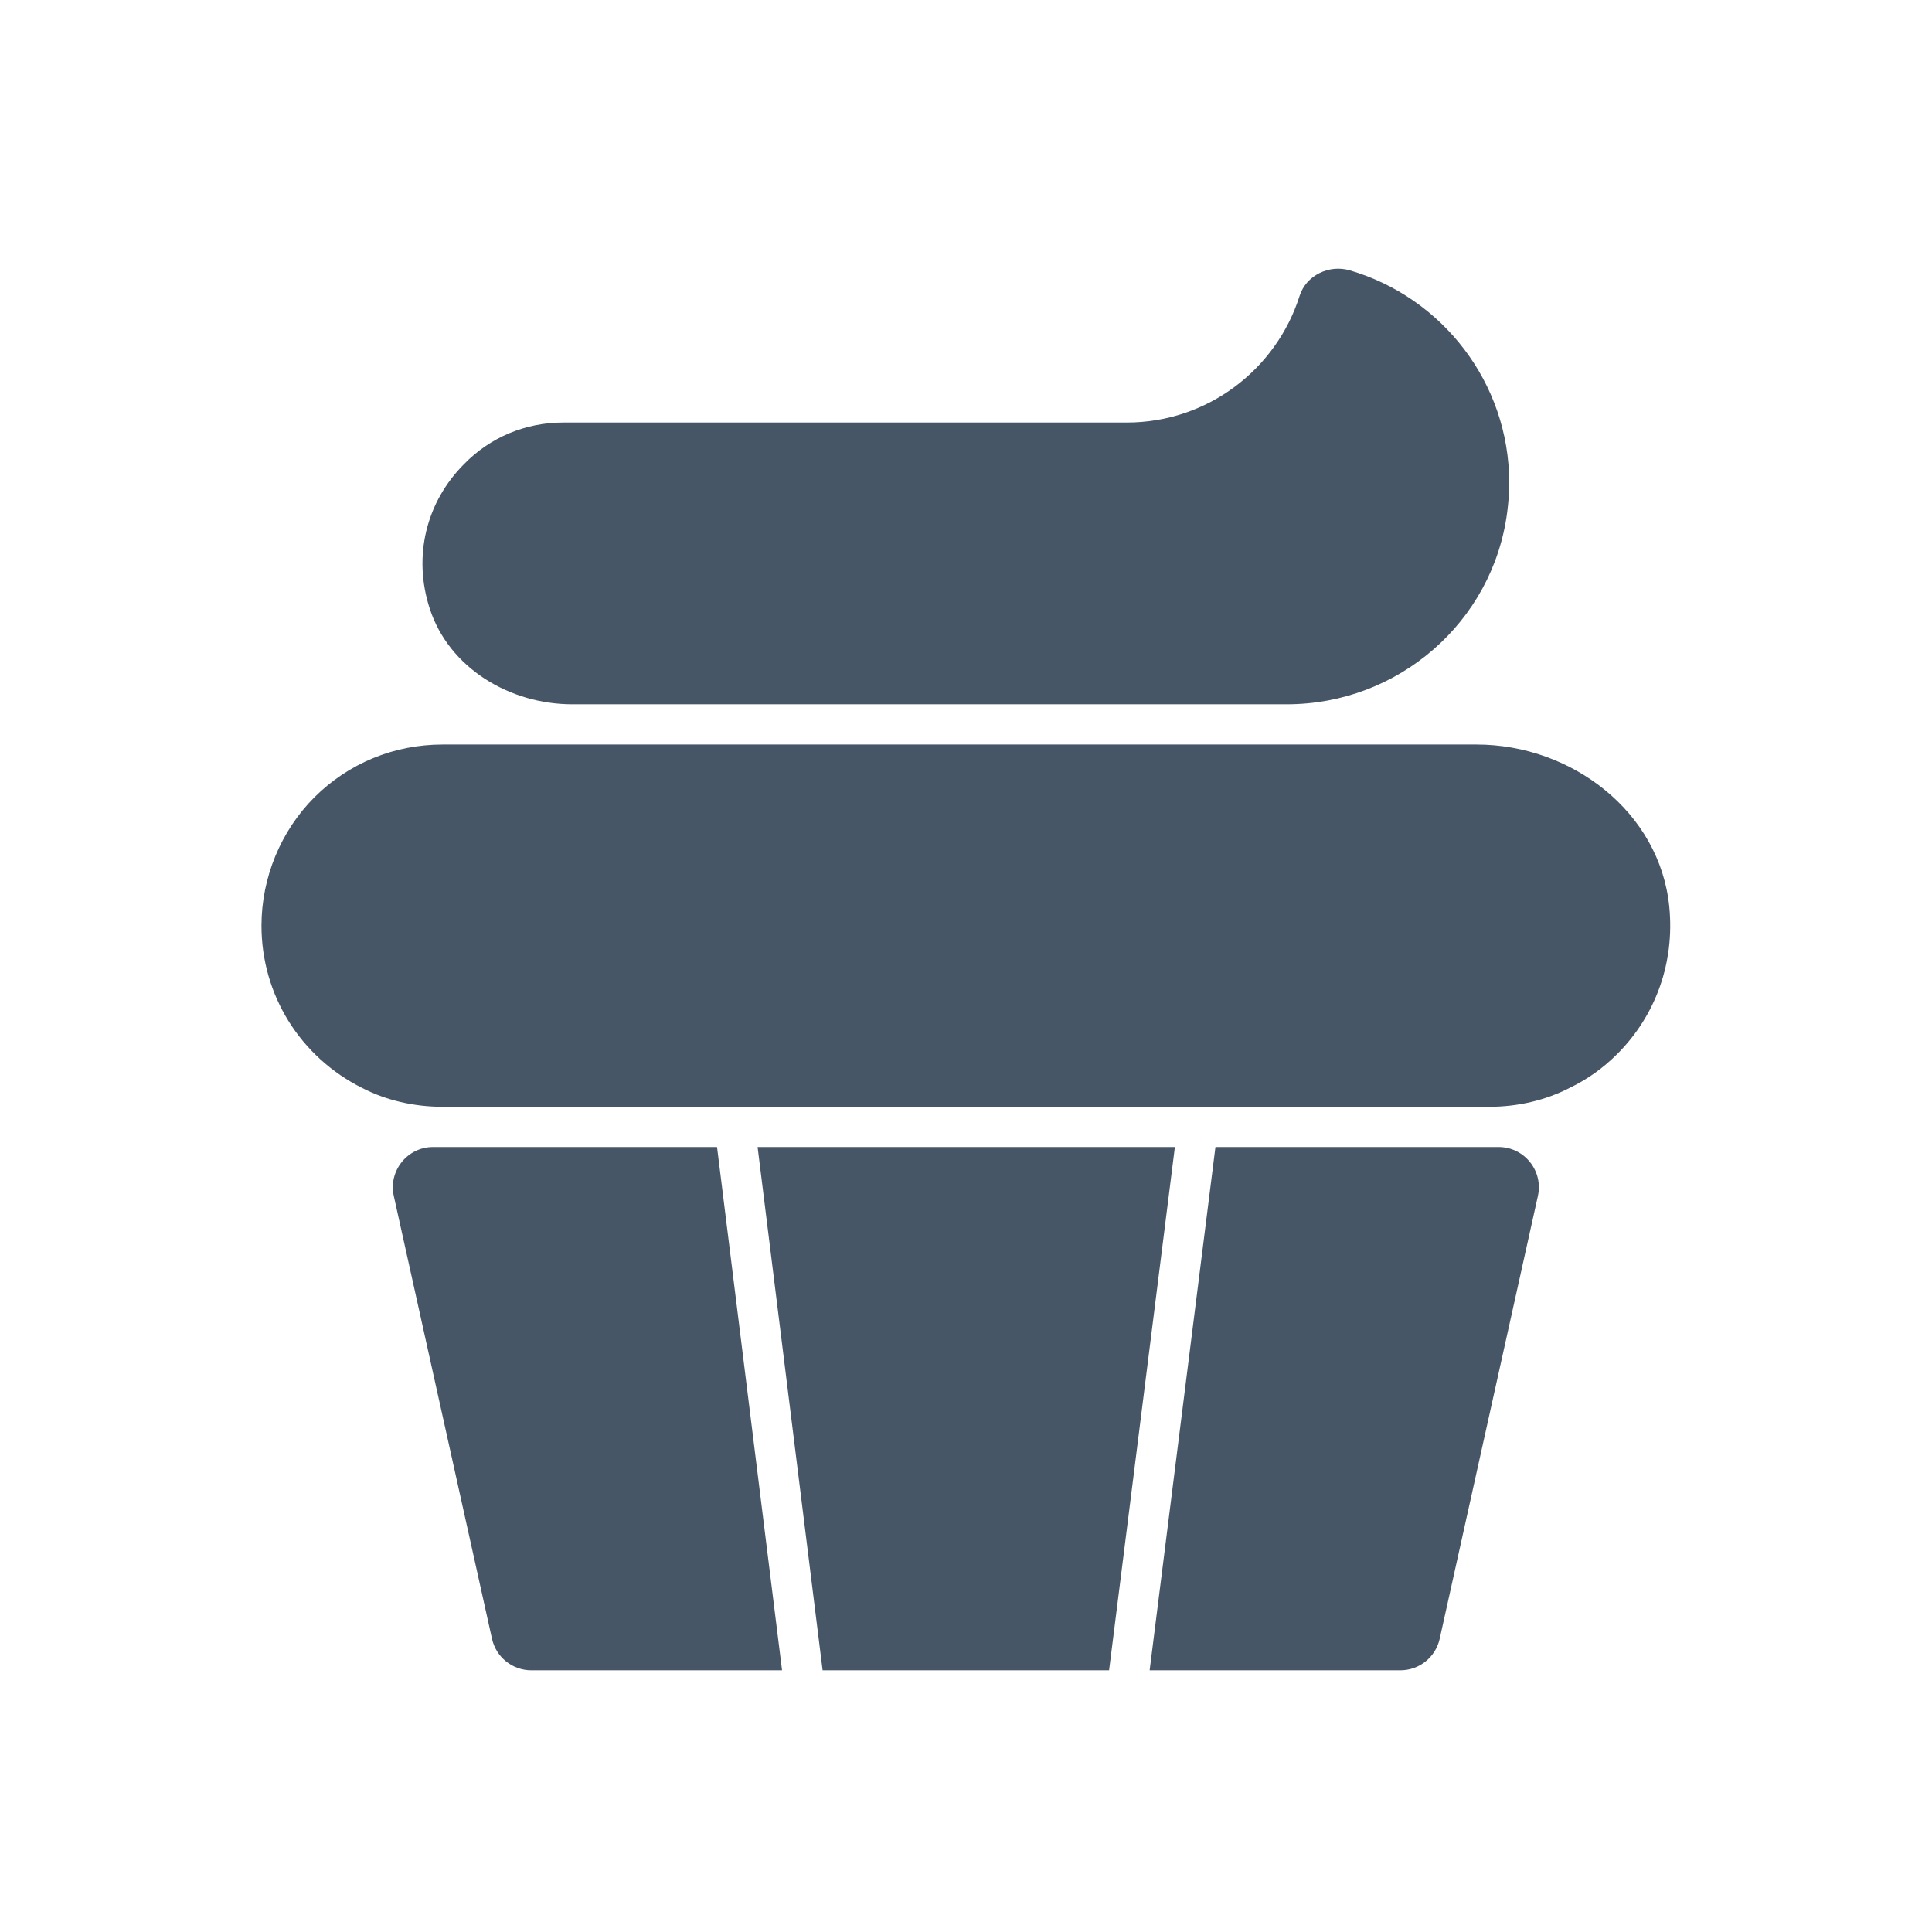
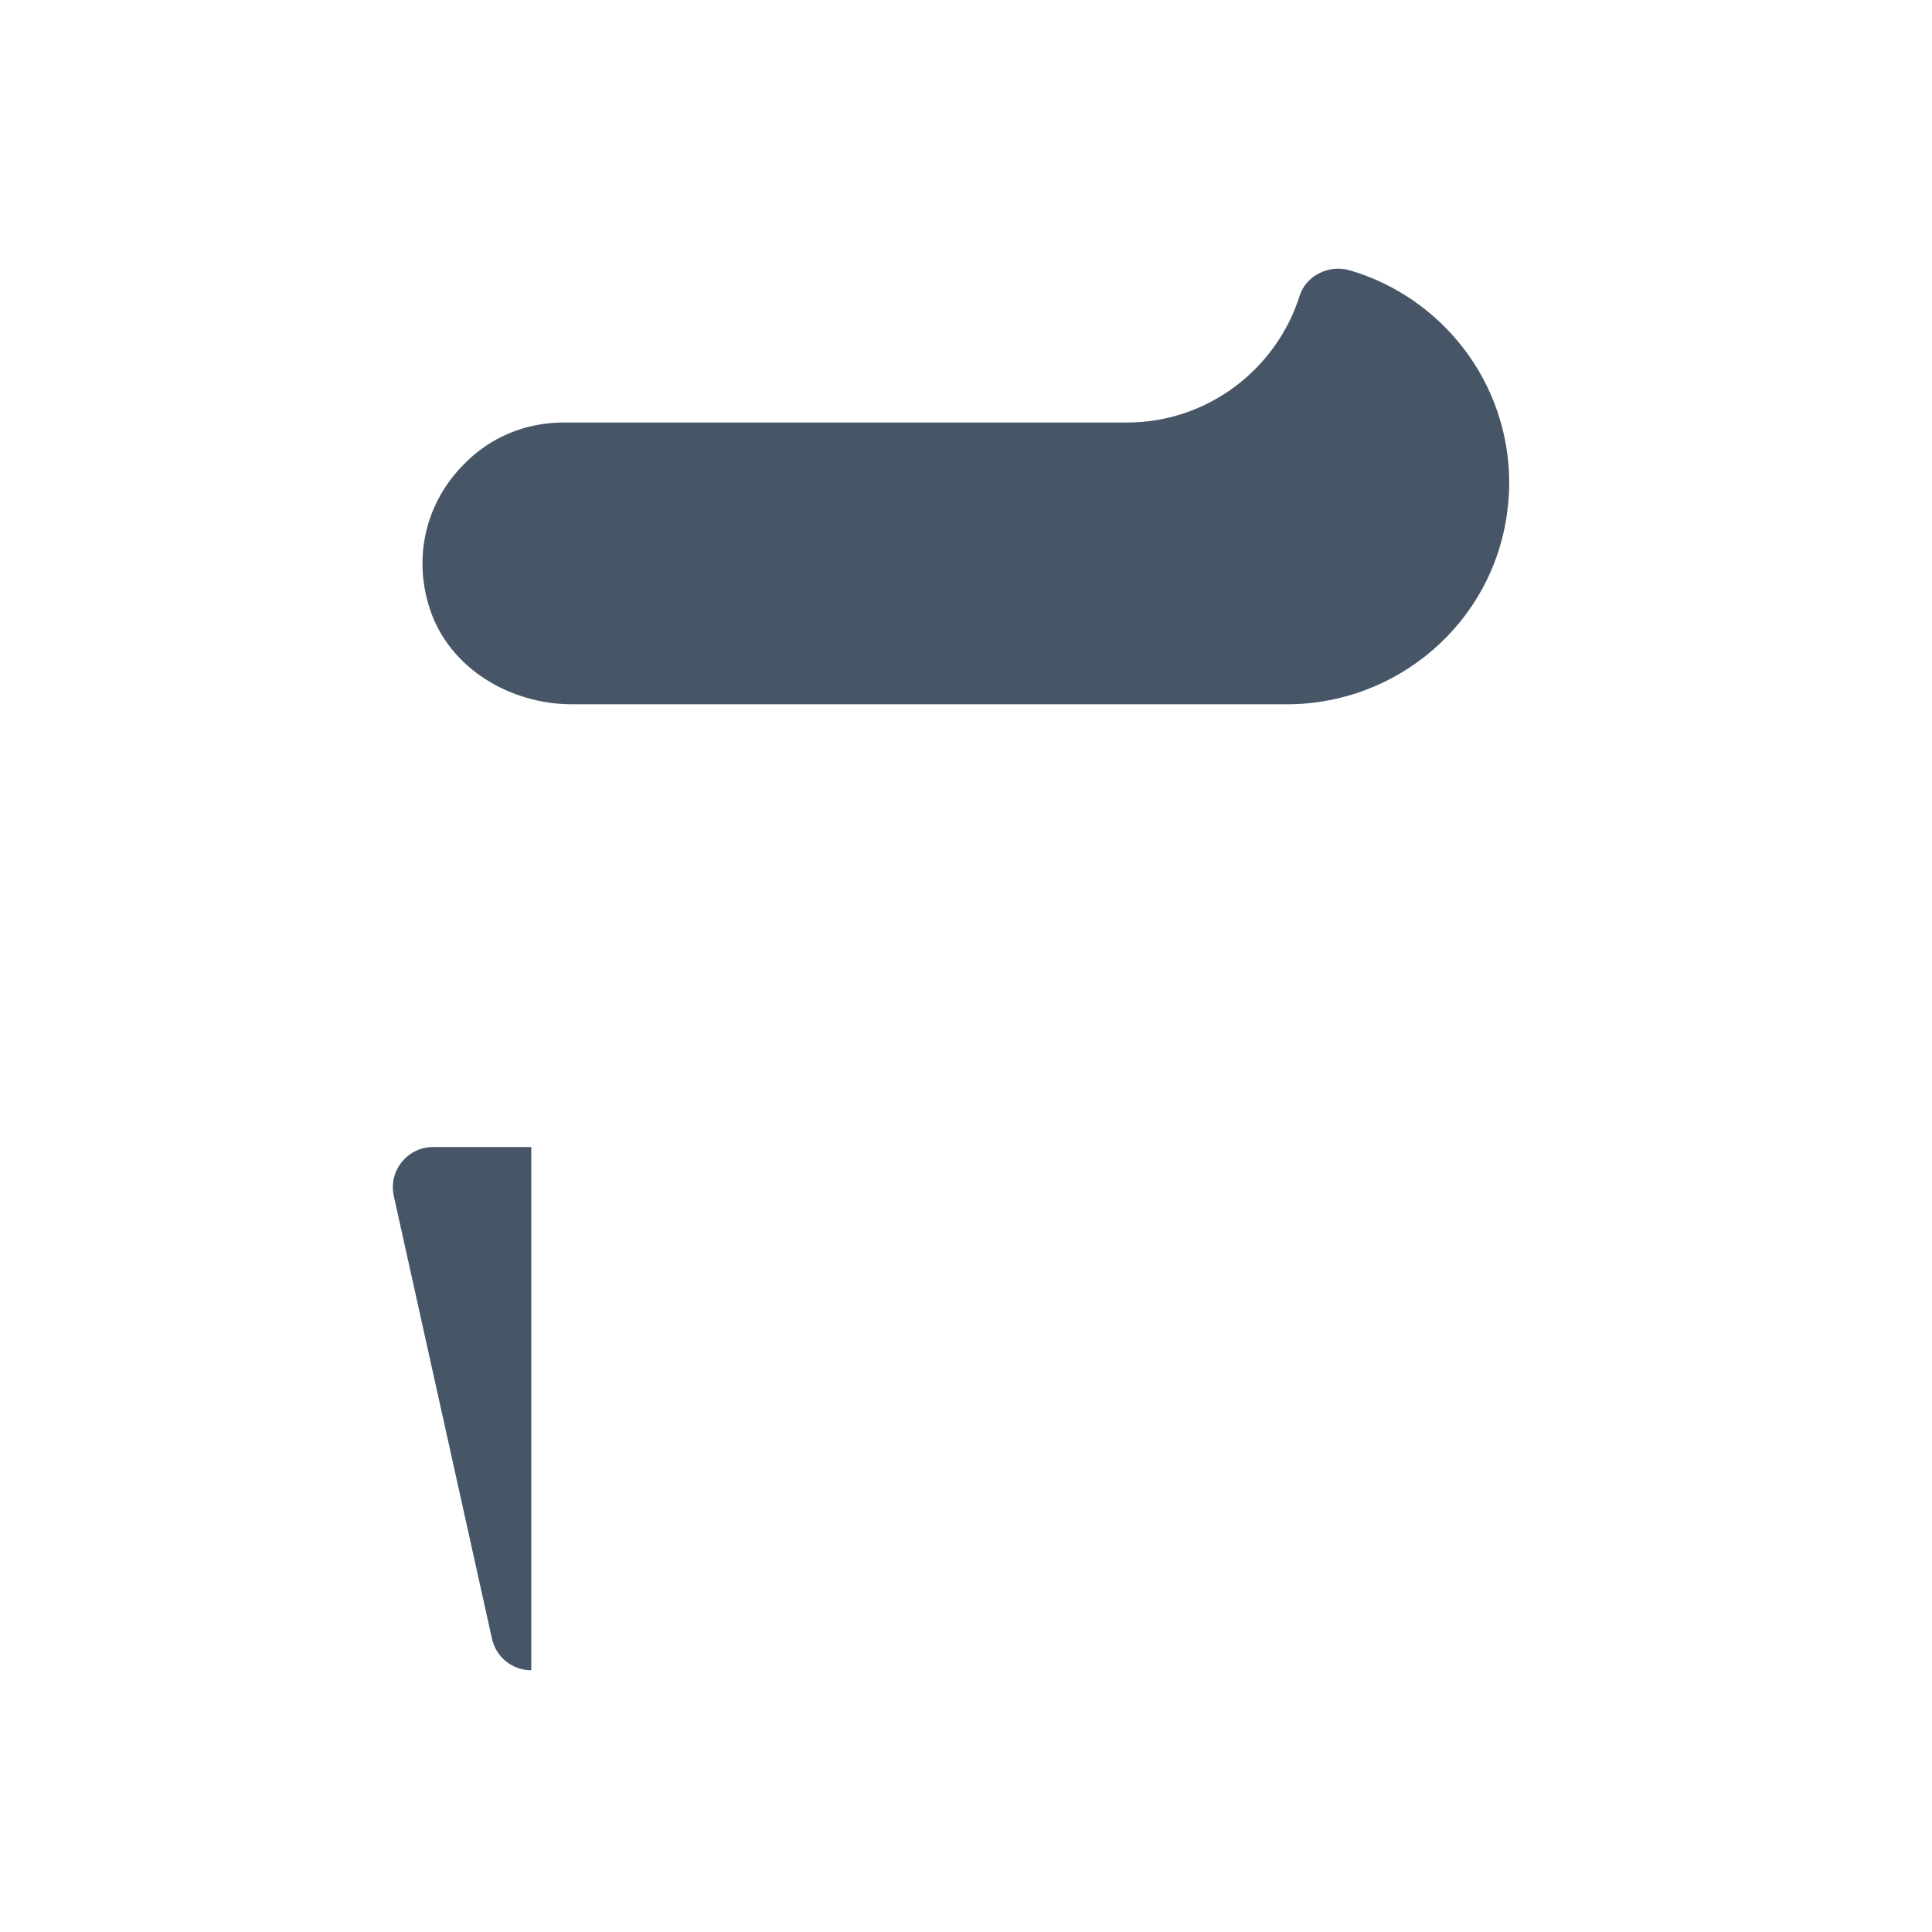
<svg xmlns="http://www.w3.org/2000/svg" width="100" height="100" viewBox="0 0 100 100" fill="none">
-   <path d="M22.909 57.287C21.424 57.287 19.987 56.951 18.758 56.319C15.532 54.708 13.534 51.487 13.534 47.912C13.534 45.434 14.531 43.015 16.268 41.273C18.034 39.51 20.39 38.537 22.909 38.537H76.429C81.351 38.537 85.911 42.03 86.401 46.928C86.689 49.805 85.707 52.556 83.712 54.551C82.98 55.283 82.154 55.873 81.25 56.305C79.997 56.952 78.561 57.287 77.075 57.287H22.909Z" fill="#475667" />
  <path d="M29.617 36.454C26.386 36.454 23.246 34.58 22.245 31.508C21.354 28.77 22.076 25.967 24.019 24.023C25.374 22.631 27.197 21.87 29.159 21.87H58.325C62.51 21.87 66.064 19.112 67.266 15.318C67.604 14.252 68.792 13.68 69.865 13.993C74.626 15.383 78.117 19.79 78.117 24.995C78.117 25.519 78.076 26.022 78.011 26.519C77.266 32.218 72.354 36.454 66.606 36.454H29.617Z" fill="#475667" />
-   <path d="M27.499 86.454C26.522 86.454 25.676 85.775 25.465 84.821L20.383 61.905C20.095 60.604 21.085 59.37 22.417 59.37H37.114L40.479 86.454H27.499Z" fill="#475667" />
-   <path d="M42.578 86.454L39.213 59.37H60.812L57.406 86.454H42.578Z" fill="#475667" />
-   <path d="M59.505 86.454L62.911 59.37H77.567C78.9 59.37 79.89 60.604 79.601 61.905L74.519 84.821C74.308 85.775 73.462 86.454 72.486 86.454H59.505Z" fill="#475667" />
+   <path d="M27.499 86.454C26.522 86.454 25.676 85.775 25.465 84.821L20.383 61.905C20.095 60.604 21.085 59.37 22.417 59.37H37.114H27.499Z" fill="#475667" />
</svg>